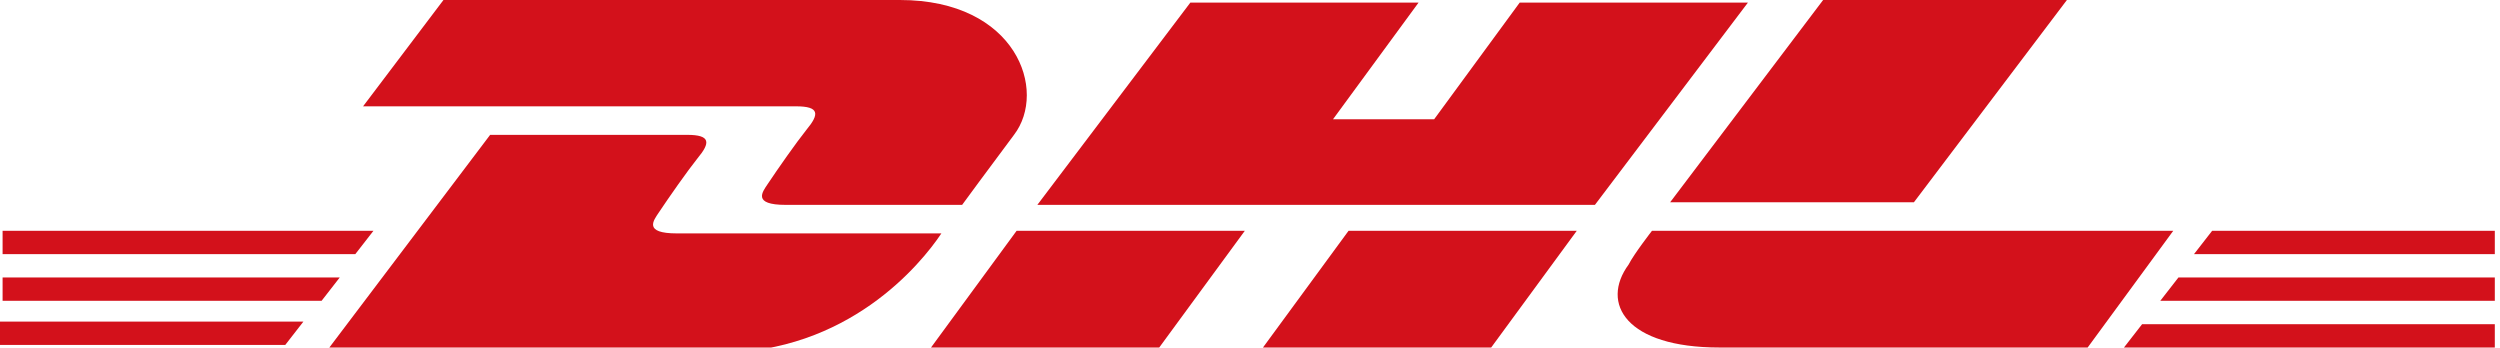
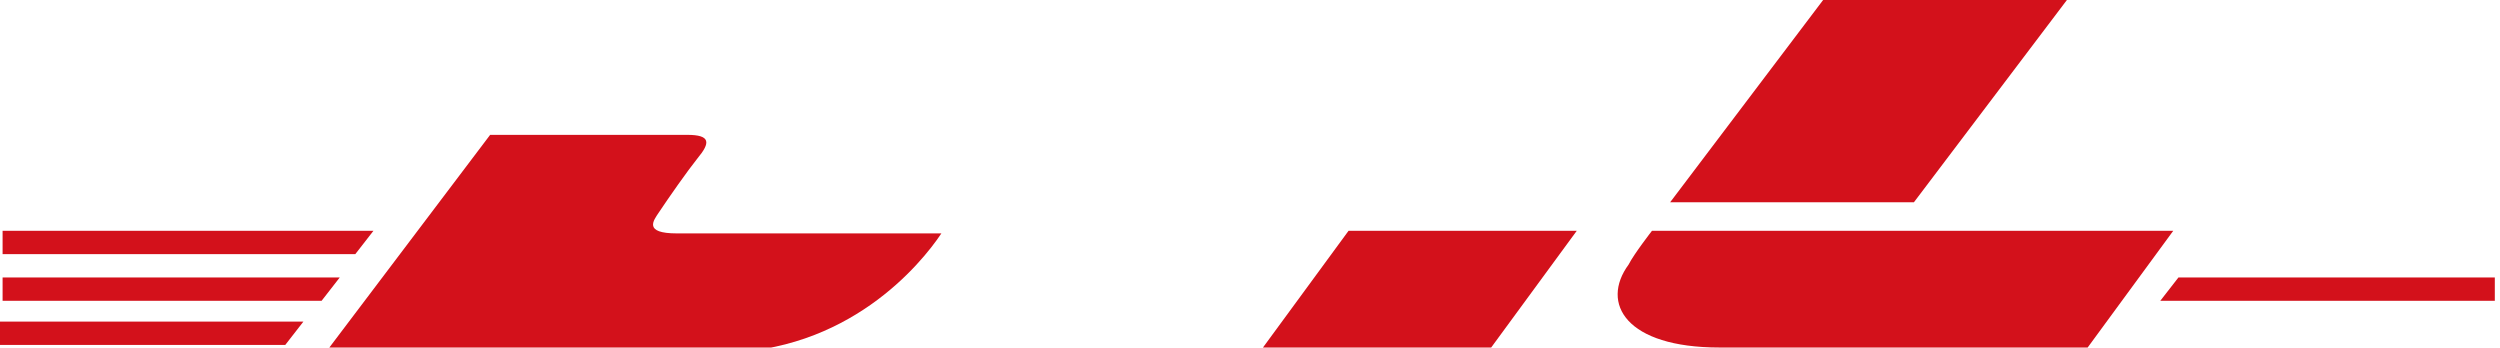
<svg xmlns="http://www.w3.org/2000/svg" version="1.1" id="图层_1" x="0px" y="0px" viewBox="0 0 96.4 13.4" style="enable-background:new 0 0 96.4 13.4;" xml:space="preserve">
  <g>
    <path style="fill:#D3111B;" d="M0.1,12.4h11.6L11,13.3H0v-0.9H0.1z" />
-     <path style="fill:#D3111B;" d="M96.2,13.4H81.9l0.7-0.9h13.6V13.4L96.2,13.4z" />
    <path style="fill:#D3111B;" d="M0.1,10.7h13l-0.7,0.9H0.1V10.7z" />
    <path style="fill:#D3111B;" d="M0.1,8.9h14.3l-0.7,0.9H0.1V8.9z" />
    <path style="fill:#D3111B;" d="M96.2,11.6H83.3l0.7-0.9h12.2V11.6L96.2,11.6z" />
-     <path style="fill:#D3111B;" d="M85.3,8.9h10.9v0.9H84.6L85.3,8.9z" />
    <path style="fill:#D3111B;" d="M12.7,13.4l6.2-8.2c0,0,6.8,0,7.6,0c0.9,0,0.9,0.3,0.4,0.9c-0.4,0.5-1.1,1.5-1.5,2.1   C25.2,8.5,24.8,9,26.1,9c1.4,0,10.2,0,10.2,0c-0.8,1.2-3.6,4.6-8.6,4.6C23.7,13.4,12.7,13.4,12.7,13.4z" />
-     <path style="fill:#D3111B;" d="M48,8.9l-3.3,4.5h-8.8l3.3-4.5H48z" />
    <path style="fill:#D3111B;" d="M60.8,8.9l-3.3,4.5h-8.8L52,8.9H60.8z" />
    <path style="fill:#D3111B;" d="M63.7,8.9c0,0-0.7,0.9-0.9,1.3c-1.1,1.5-0.1,3.2,3.5,3.2c4.1,0,14.2,0,14.2,0l3.3-4.5H63.7z" />
-     <path style="fill:#D3111B;" d="M17.1,0L14,4.1c0,0,15.9,0,16.7,0c0.9,0,0.9,0.3,0.4,0.9c-0.4,0.5-1.1,1.5-1.5,2.1   c-0.2,0.3-0.6,0.8,0.7,0.8c1.4,0,6.8,0,6.8,0s1.1-1.5,2-2.7C40.4,3.5,39.2,0,34.7,0C30.7,0,17.1,0,17.1,0z" />
-     <path style="fill:#D3111B;" d="M61.5,7.9H40l5.9-7.8h8.8l-3.3,4.5h3.9l3.3-4.5h8.8L61.5,7.9z" />
    <path style="fill:#D3111B;" d="M79.7,0l-5.9,7.8h-9.4L70.3,0H79.7z" />
  </g>
</svg>